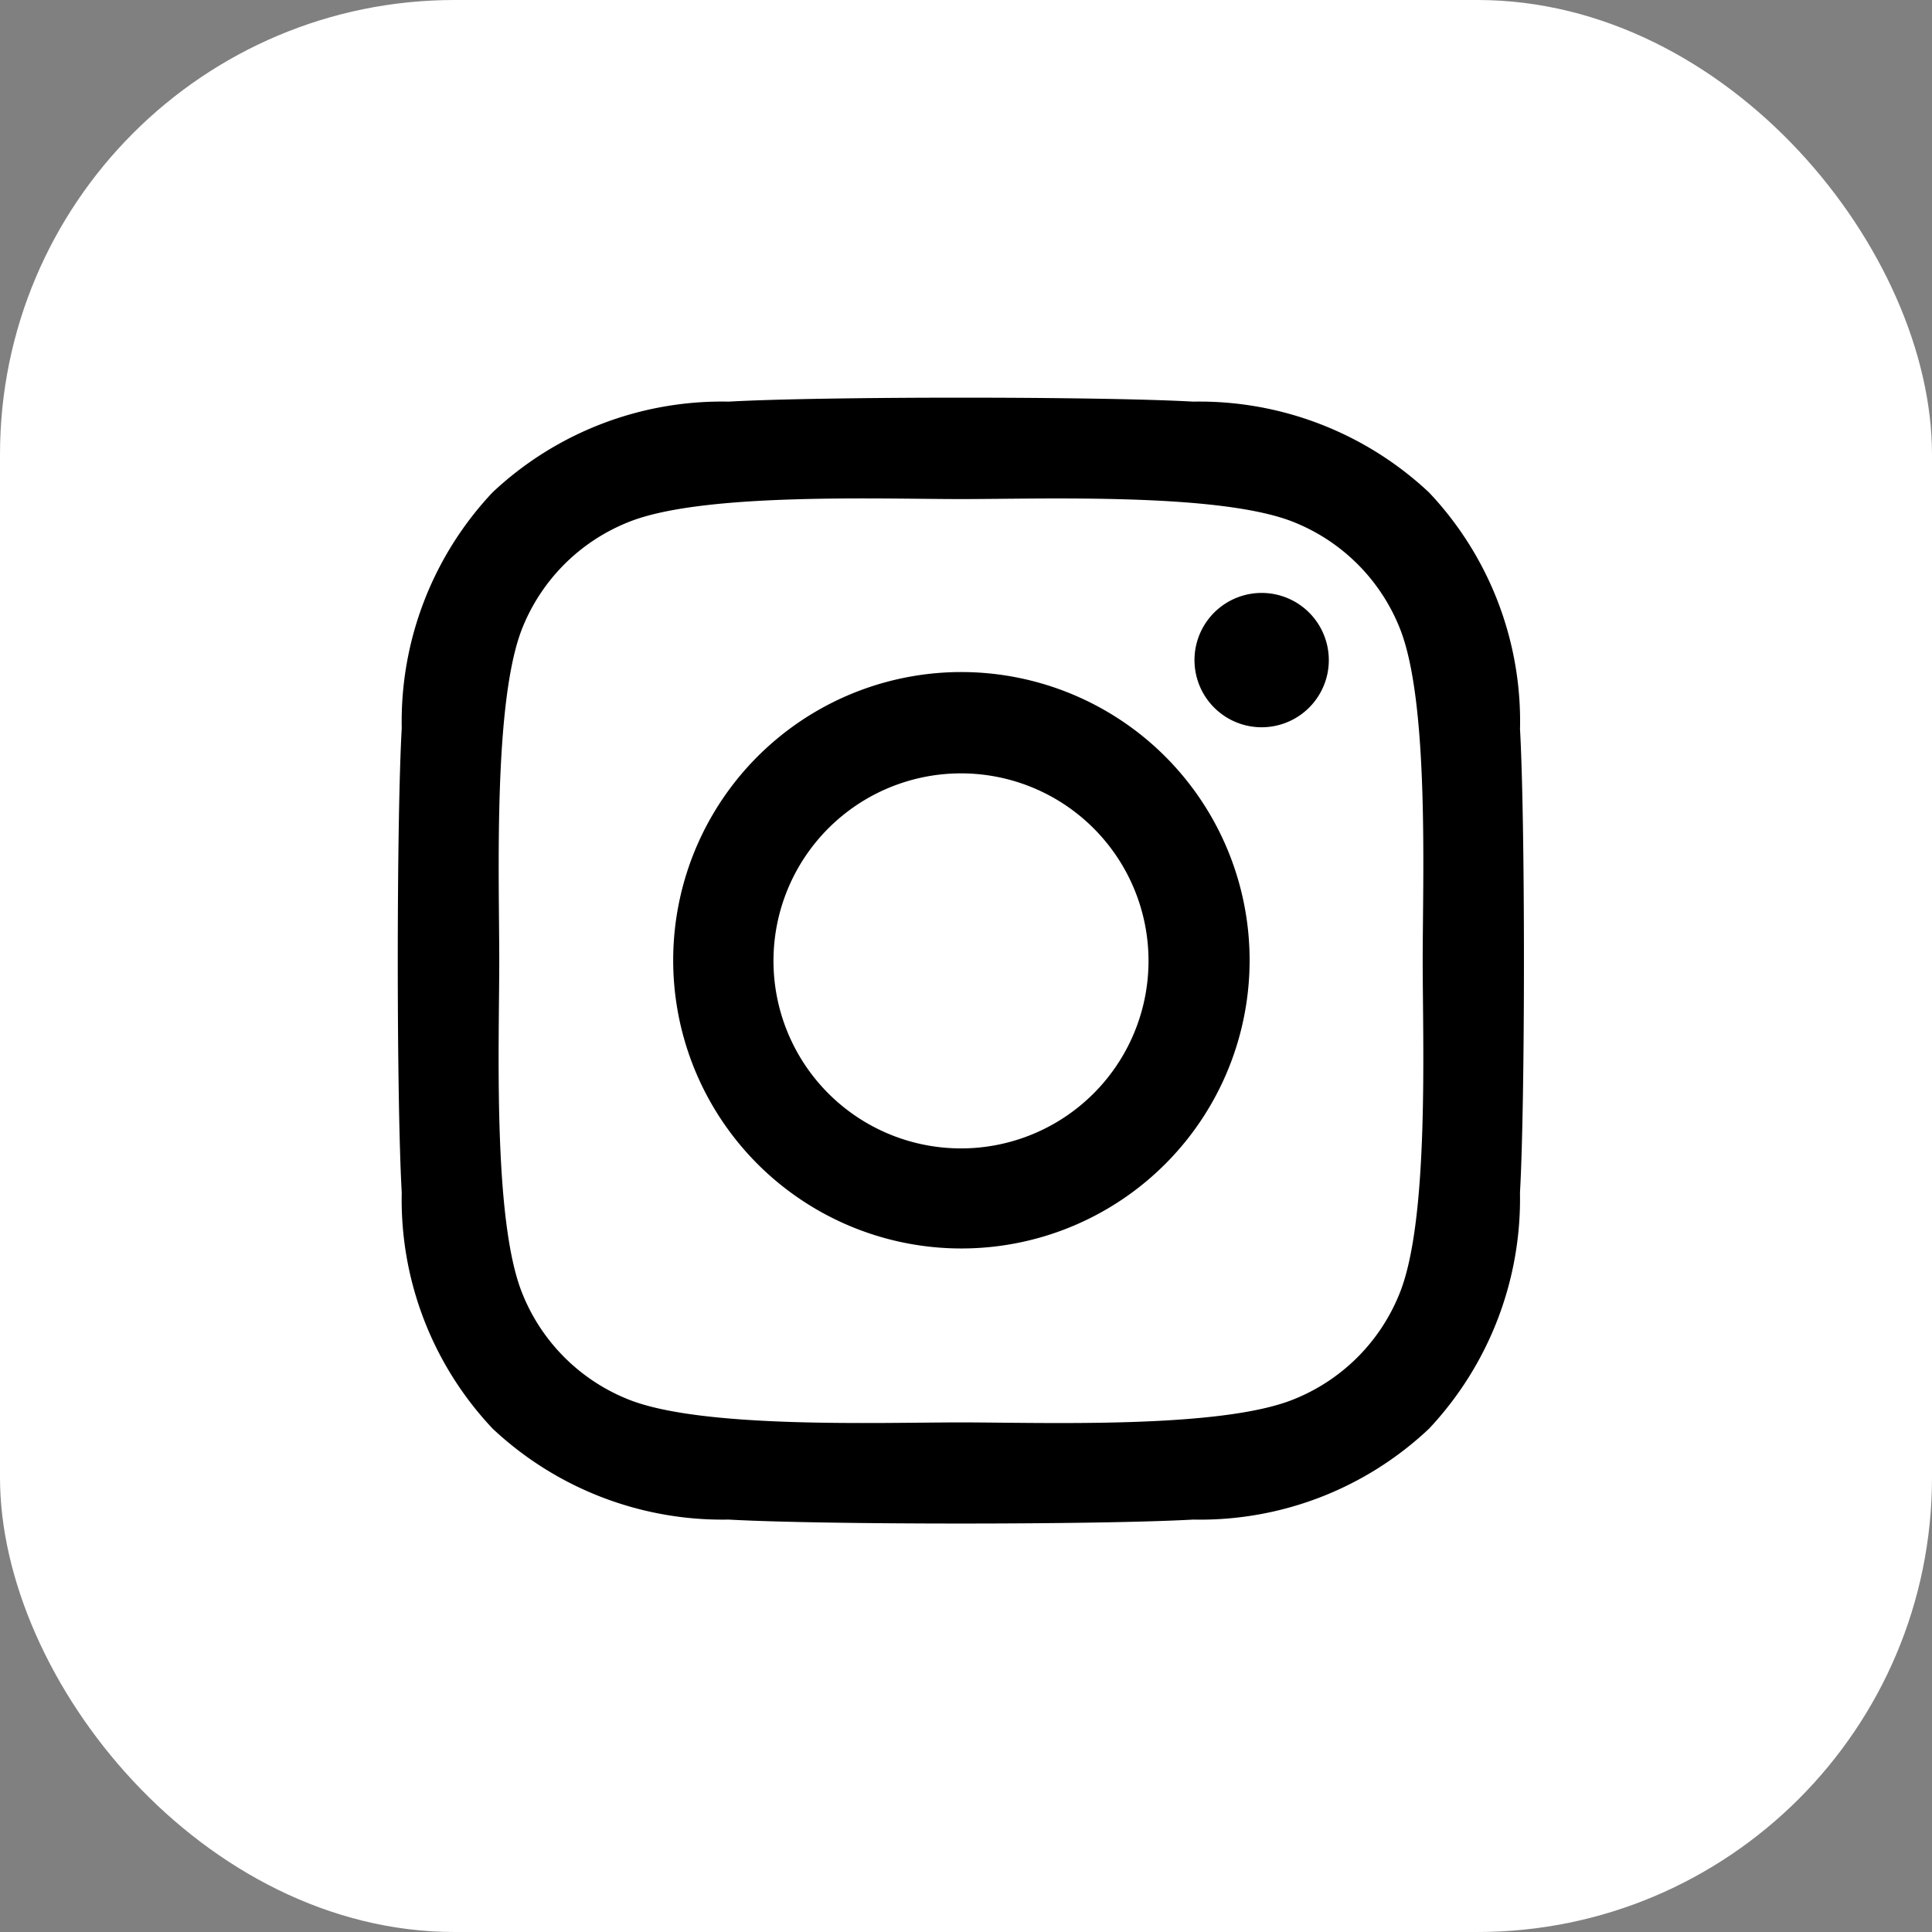
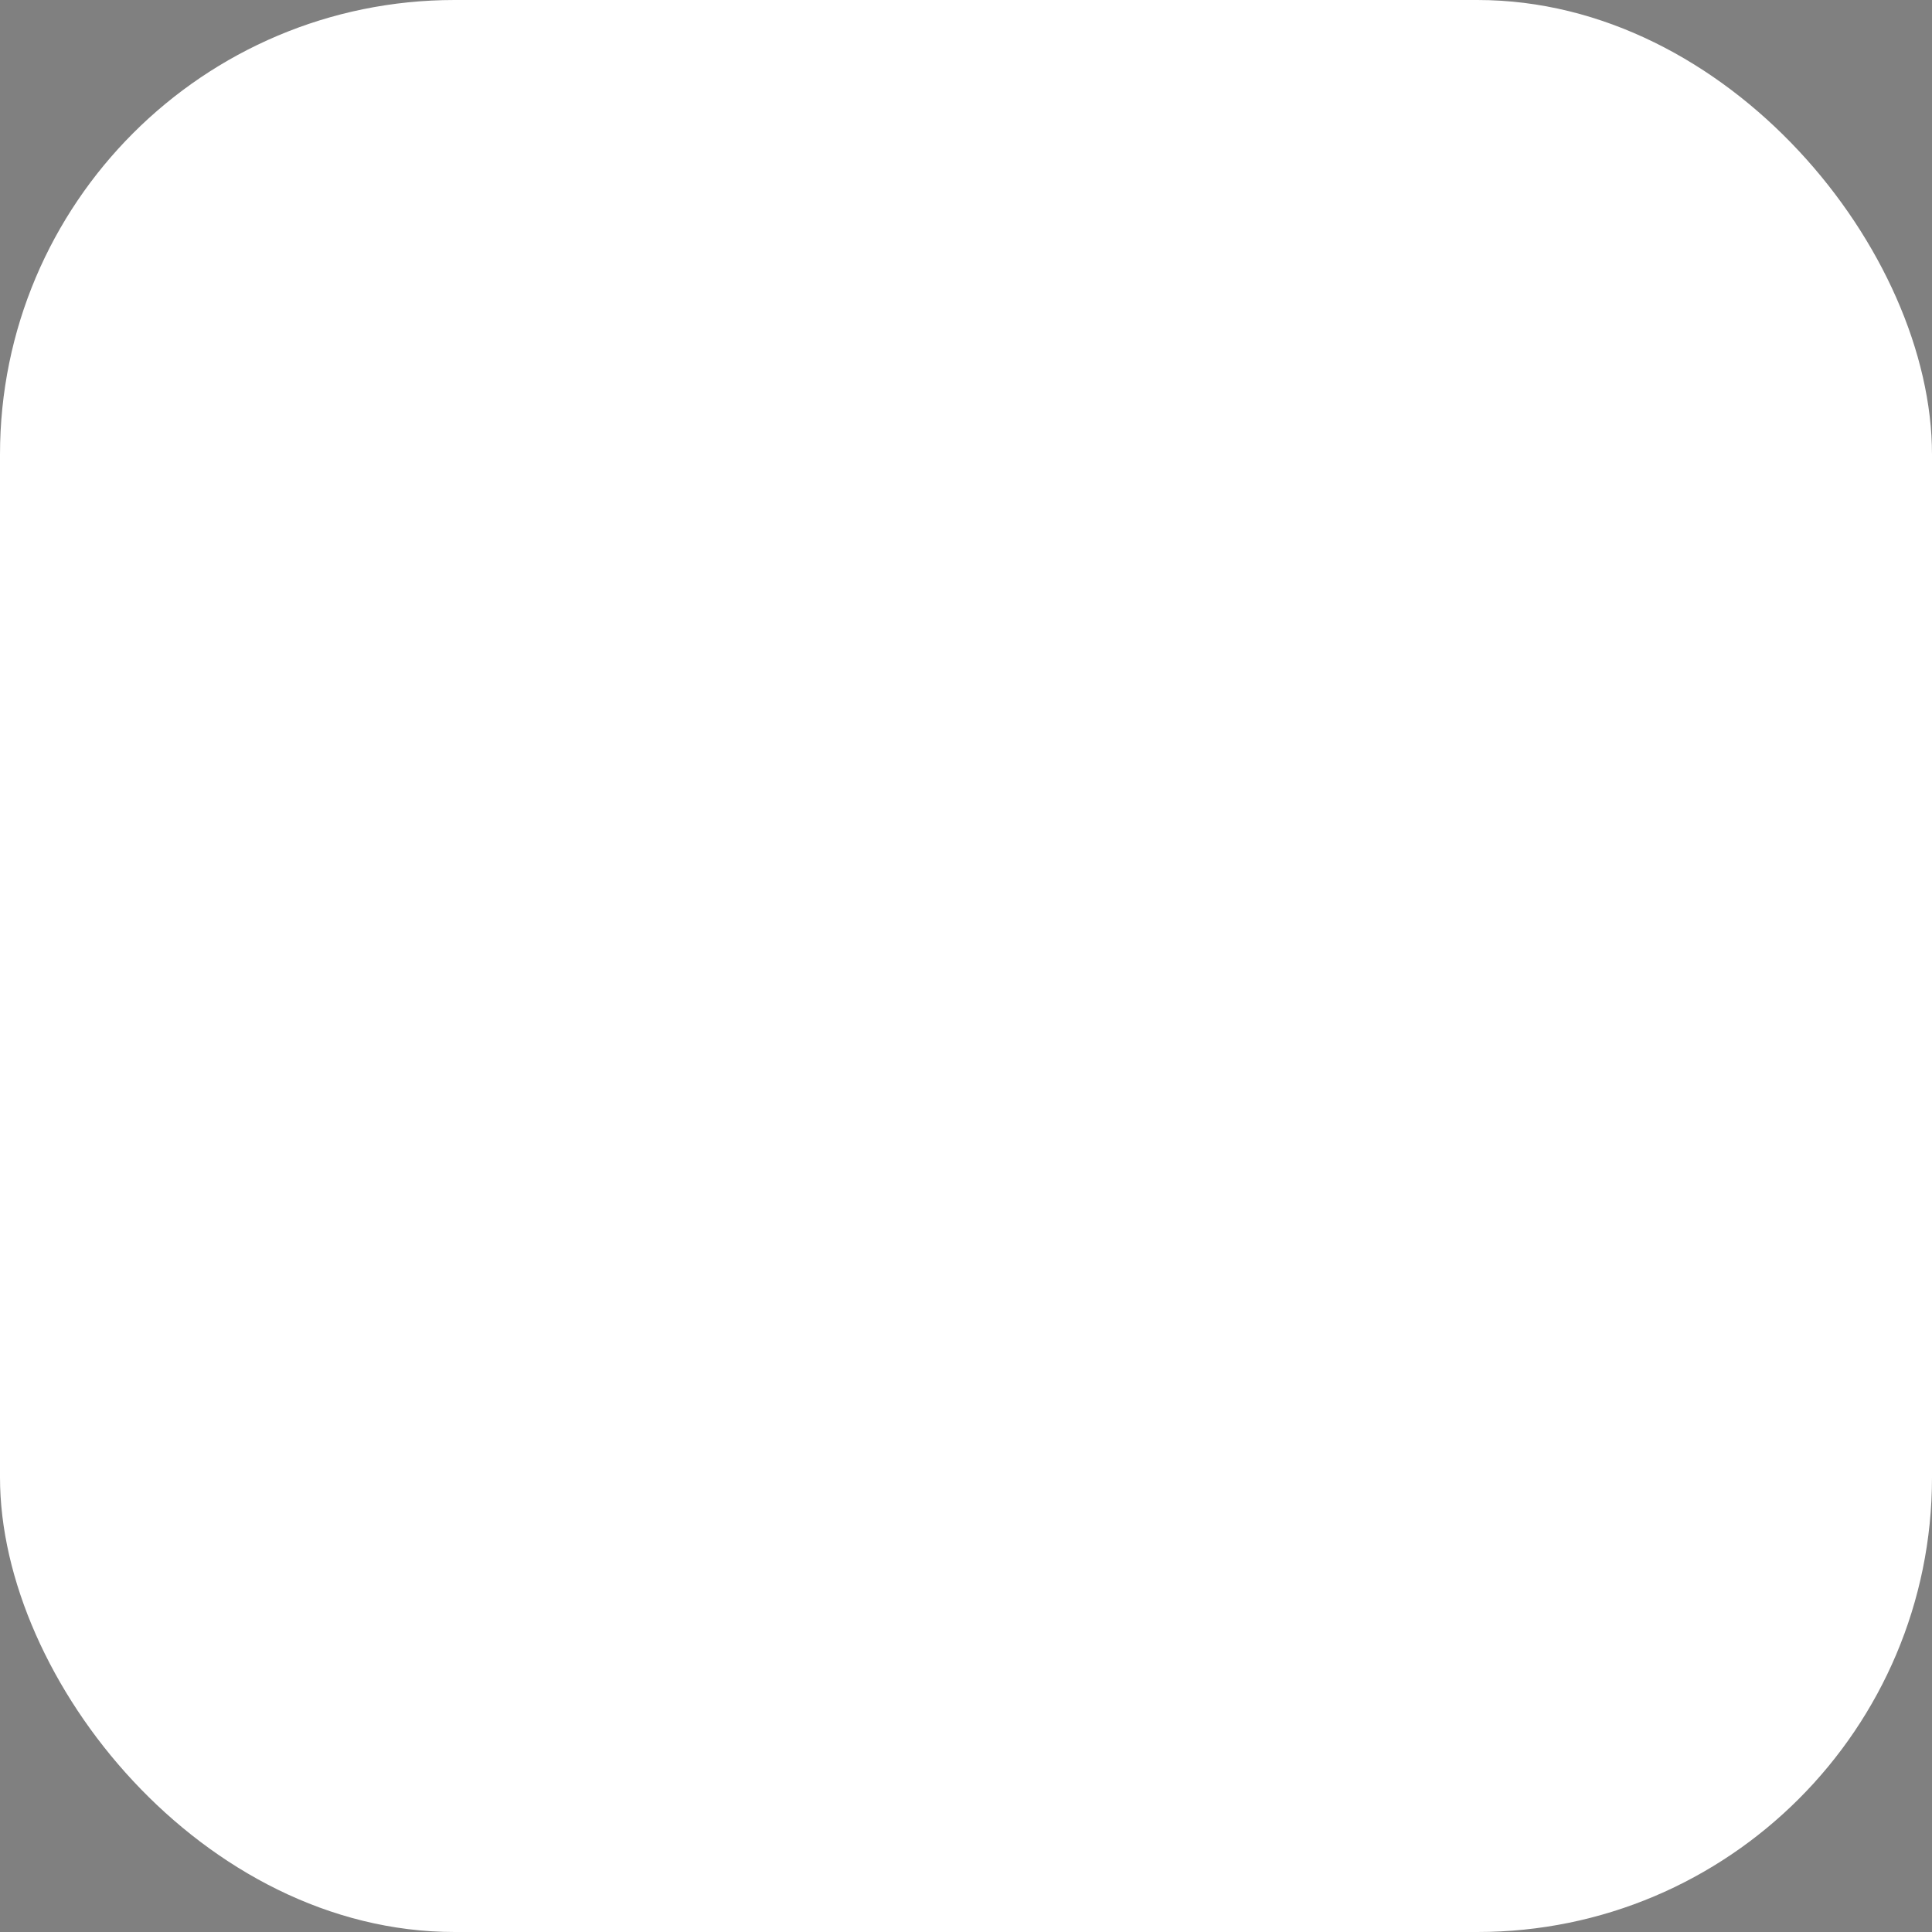
<svg xmlns="http://www.w3.org/2000/svg" width="34" height="34">
  <rect width="100%" height="100%" fill="#808080" stroke="none" />
  <g id="Groupe_12" data-name="Groupe 12" transform="translate(-1233 -873)">
    <rect id="Rectangle_10" data-name="Rectangle 10" width="34" height="34" rx="8" transform="translate(1233 873)" fill="#fff" />
-     <path id="Icon_awesome-instagram" data-name="Icon awesome-instagram" d="M9.906 7.064A5.072 5.072 0 1 0 13.5 8.55a5.08 5.08 0 0 0-3.594-1.486zm0 8.383a3.3 3.3 0 1 1 3.3-3.3 3.3 3.3 0 0 1-3.3 3.3zm6.473-8.59a1.182 1.182 0 1 1-.346-.839 1.185 1.185 0 0 1 .346.839zm3.365 1.2a5.867 5.867 0 0 0-1.6-4.152 5.908 5.908 0 0 0-4.152-1.6c-1.636-.093-6.539-.093-8.175 0A5.893 5.893 0 0 0 1.664 3.9a5.883 5.883 0 0 0-1.6 4.152c-.093 1.636-.093 6.539 0 8.175a5.867 5.867 0 0 0 1.6 4.152 5.908 5.908 0 0 0 4.152 1.6c1.636.093 6.539.093 8.175 0a5.867 5.867 0 0 0 4.152-1.6 5.908 5.908 0 0 0 1.6-4.152c.093-1.636.093-6.535 0-8.171zm-2.114 9.928a3.344 3.344 0 0 1-1.885 1.884c-1.3.517-4.4.4-5.841.4s-4.541.114-5.841-.4a3.344 3.344 0 0 1-1.883-1.884c-.516-1.3-.4-4.4-.4-5.841S1.67 7.6 2.182 6.3a3.344 3.344 0 0 1 1.885-1.88c1.3-.517 4.4-.4 5.841-.4s4.541-.114 5.841.4a3.344 3.344 0 0 1 1.882 1.88c.517 1.3.4 4.4.4 5.841s.116 4.544-.401 5.844z" transform="translate(1240.006 877.763)" />
  </g>
</svg>